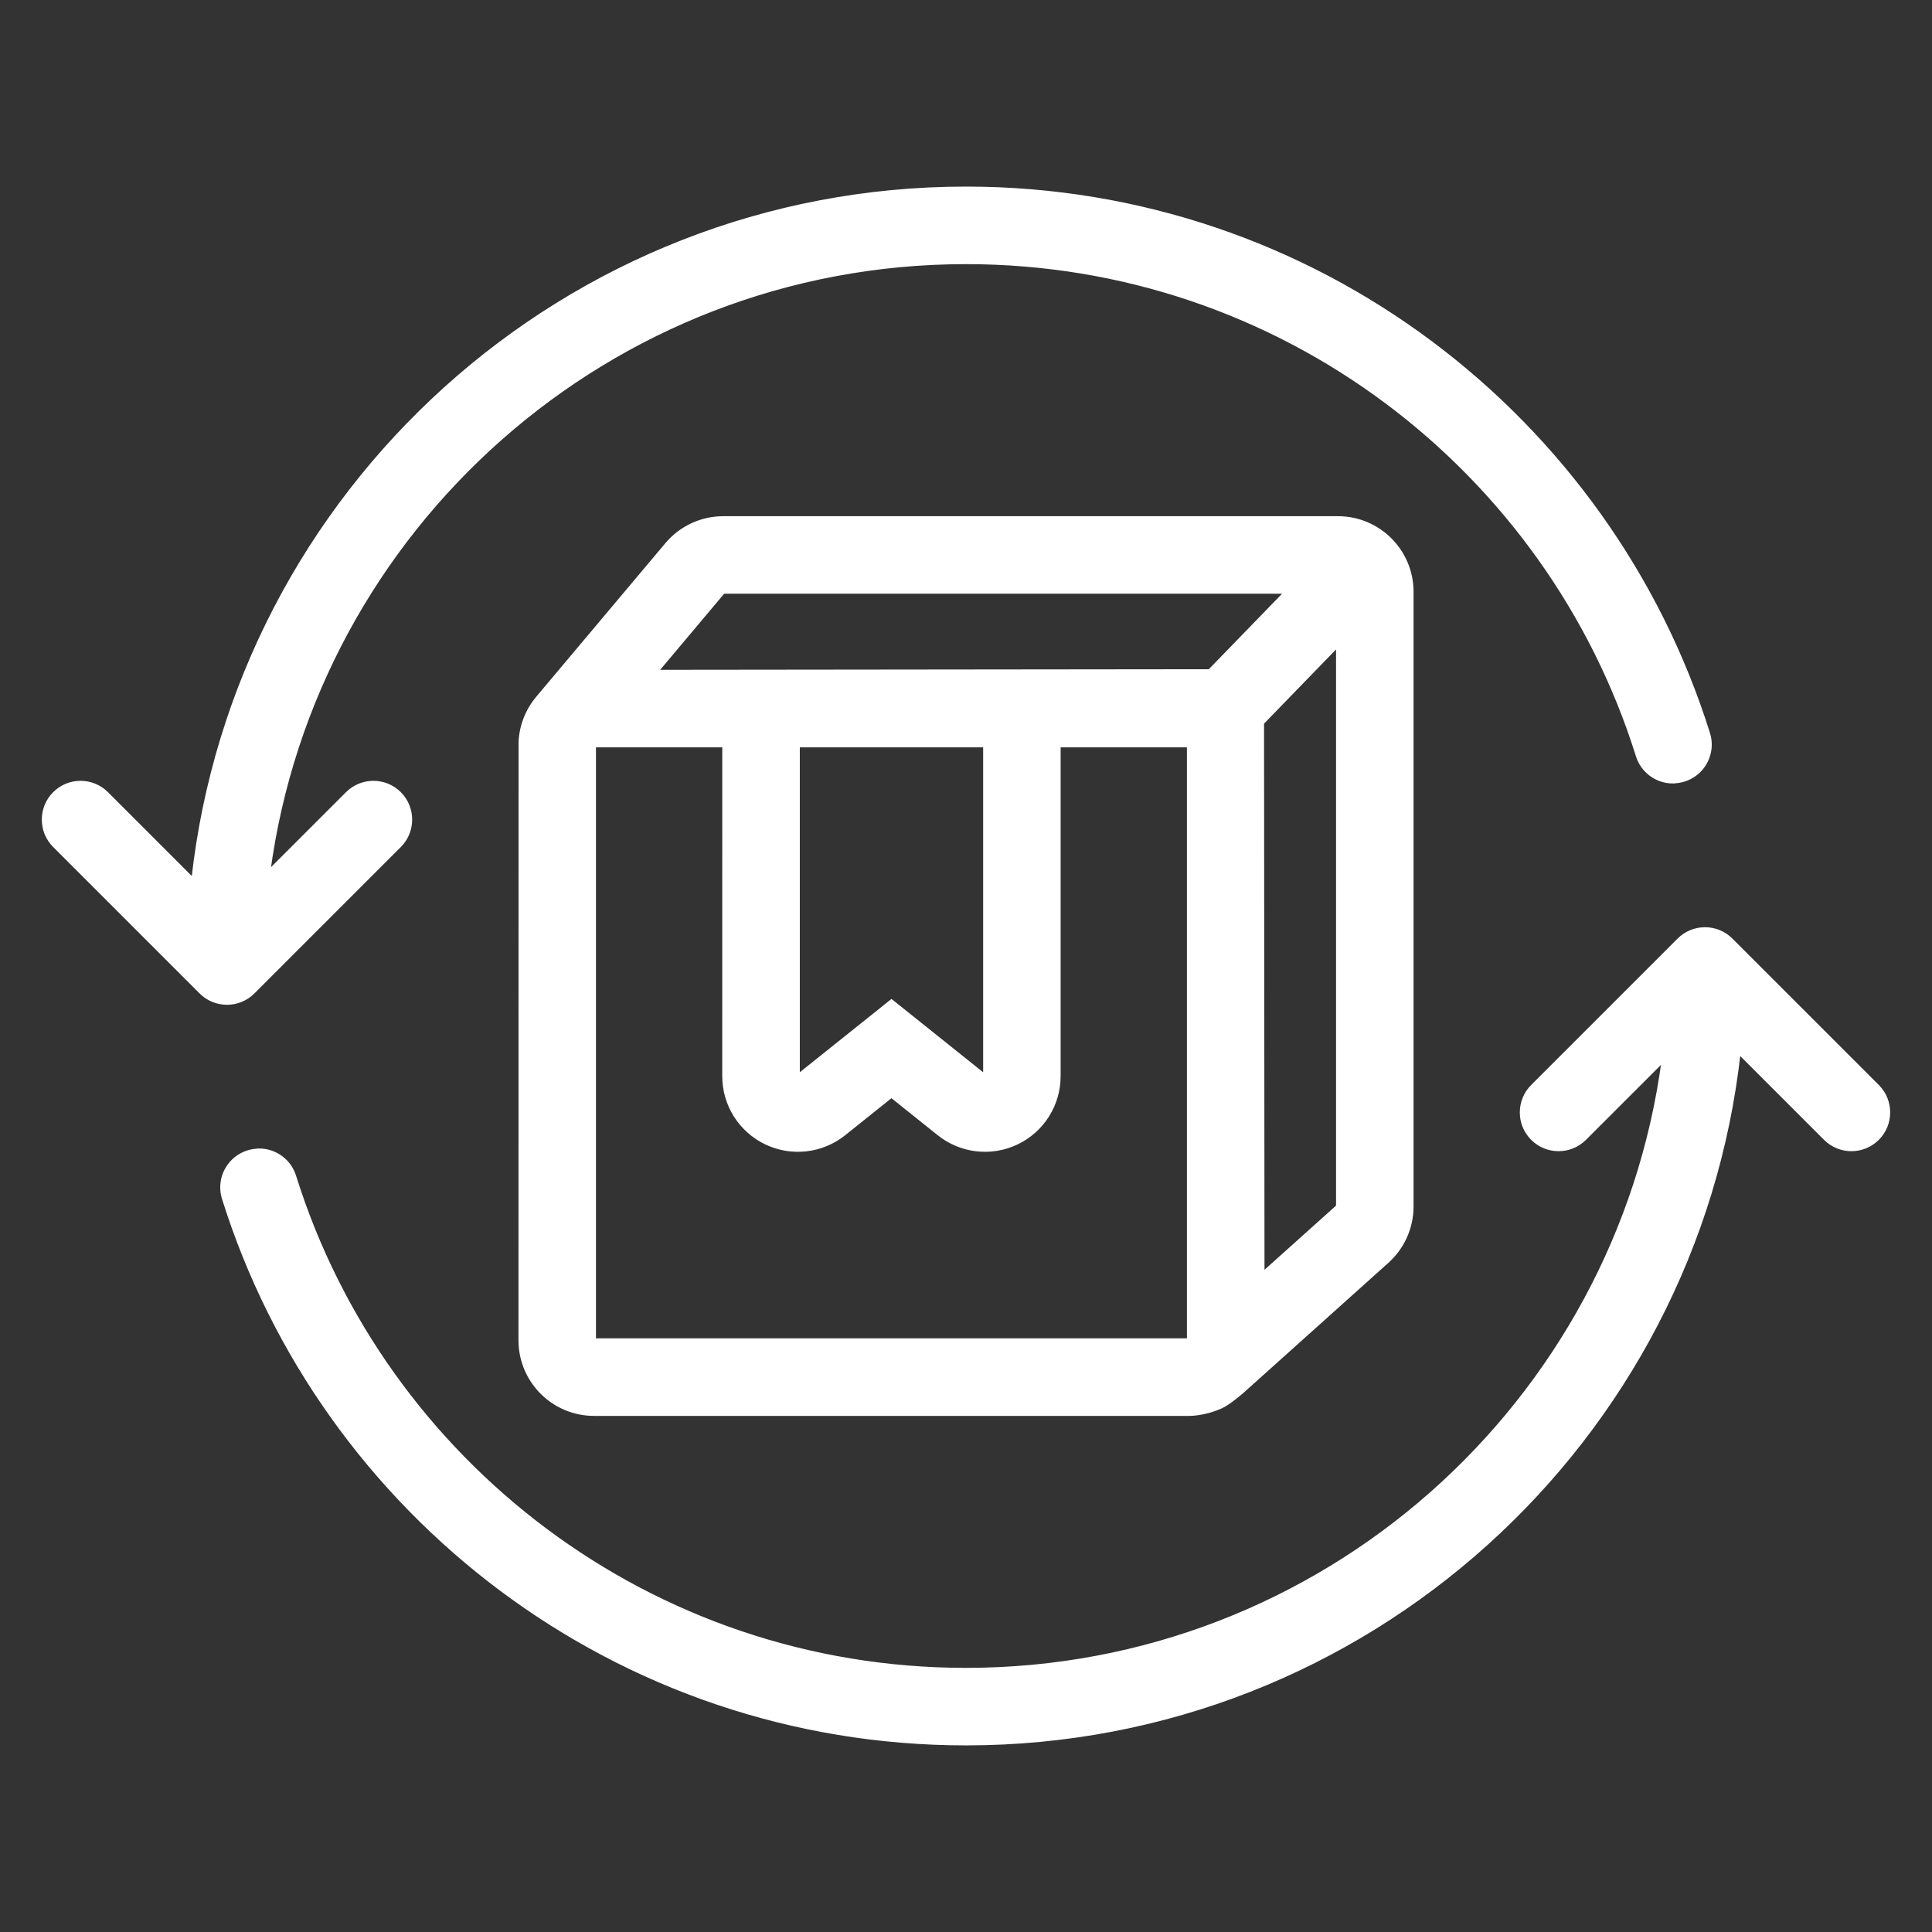
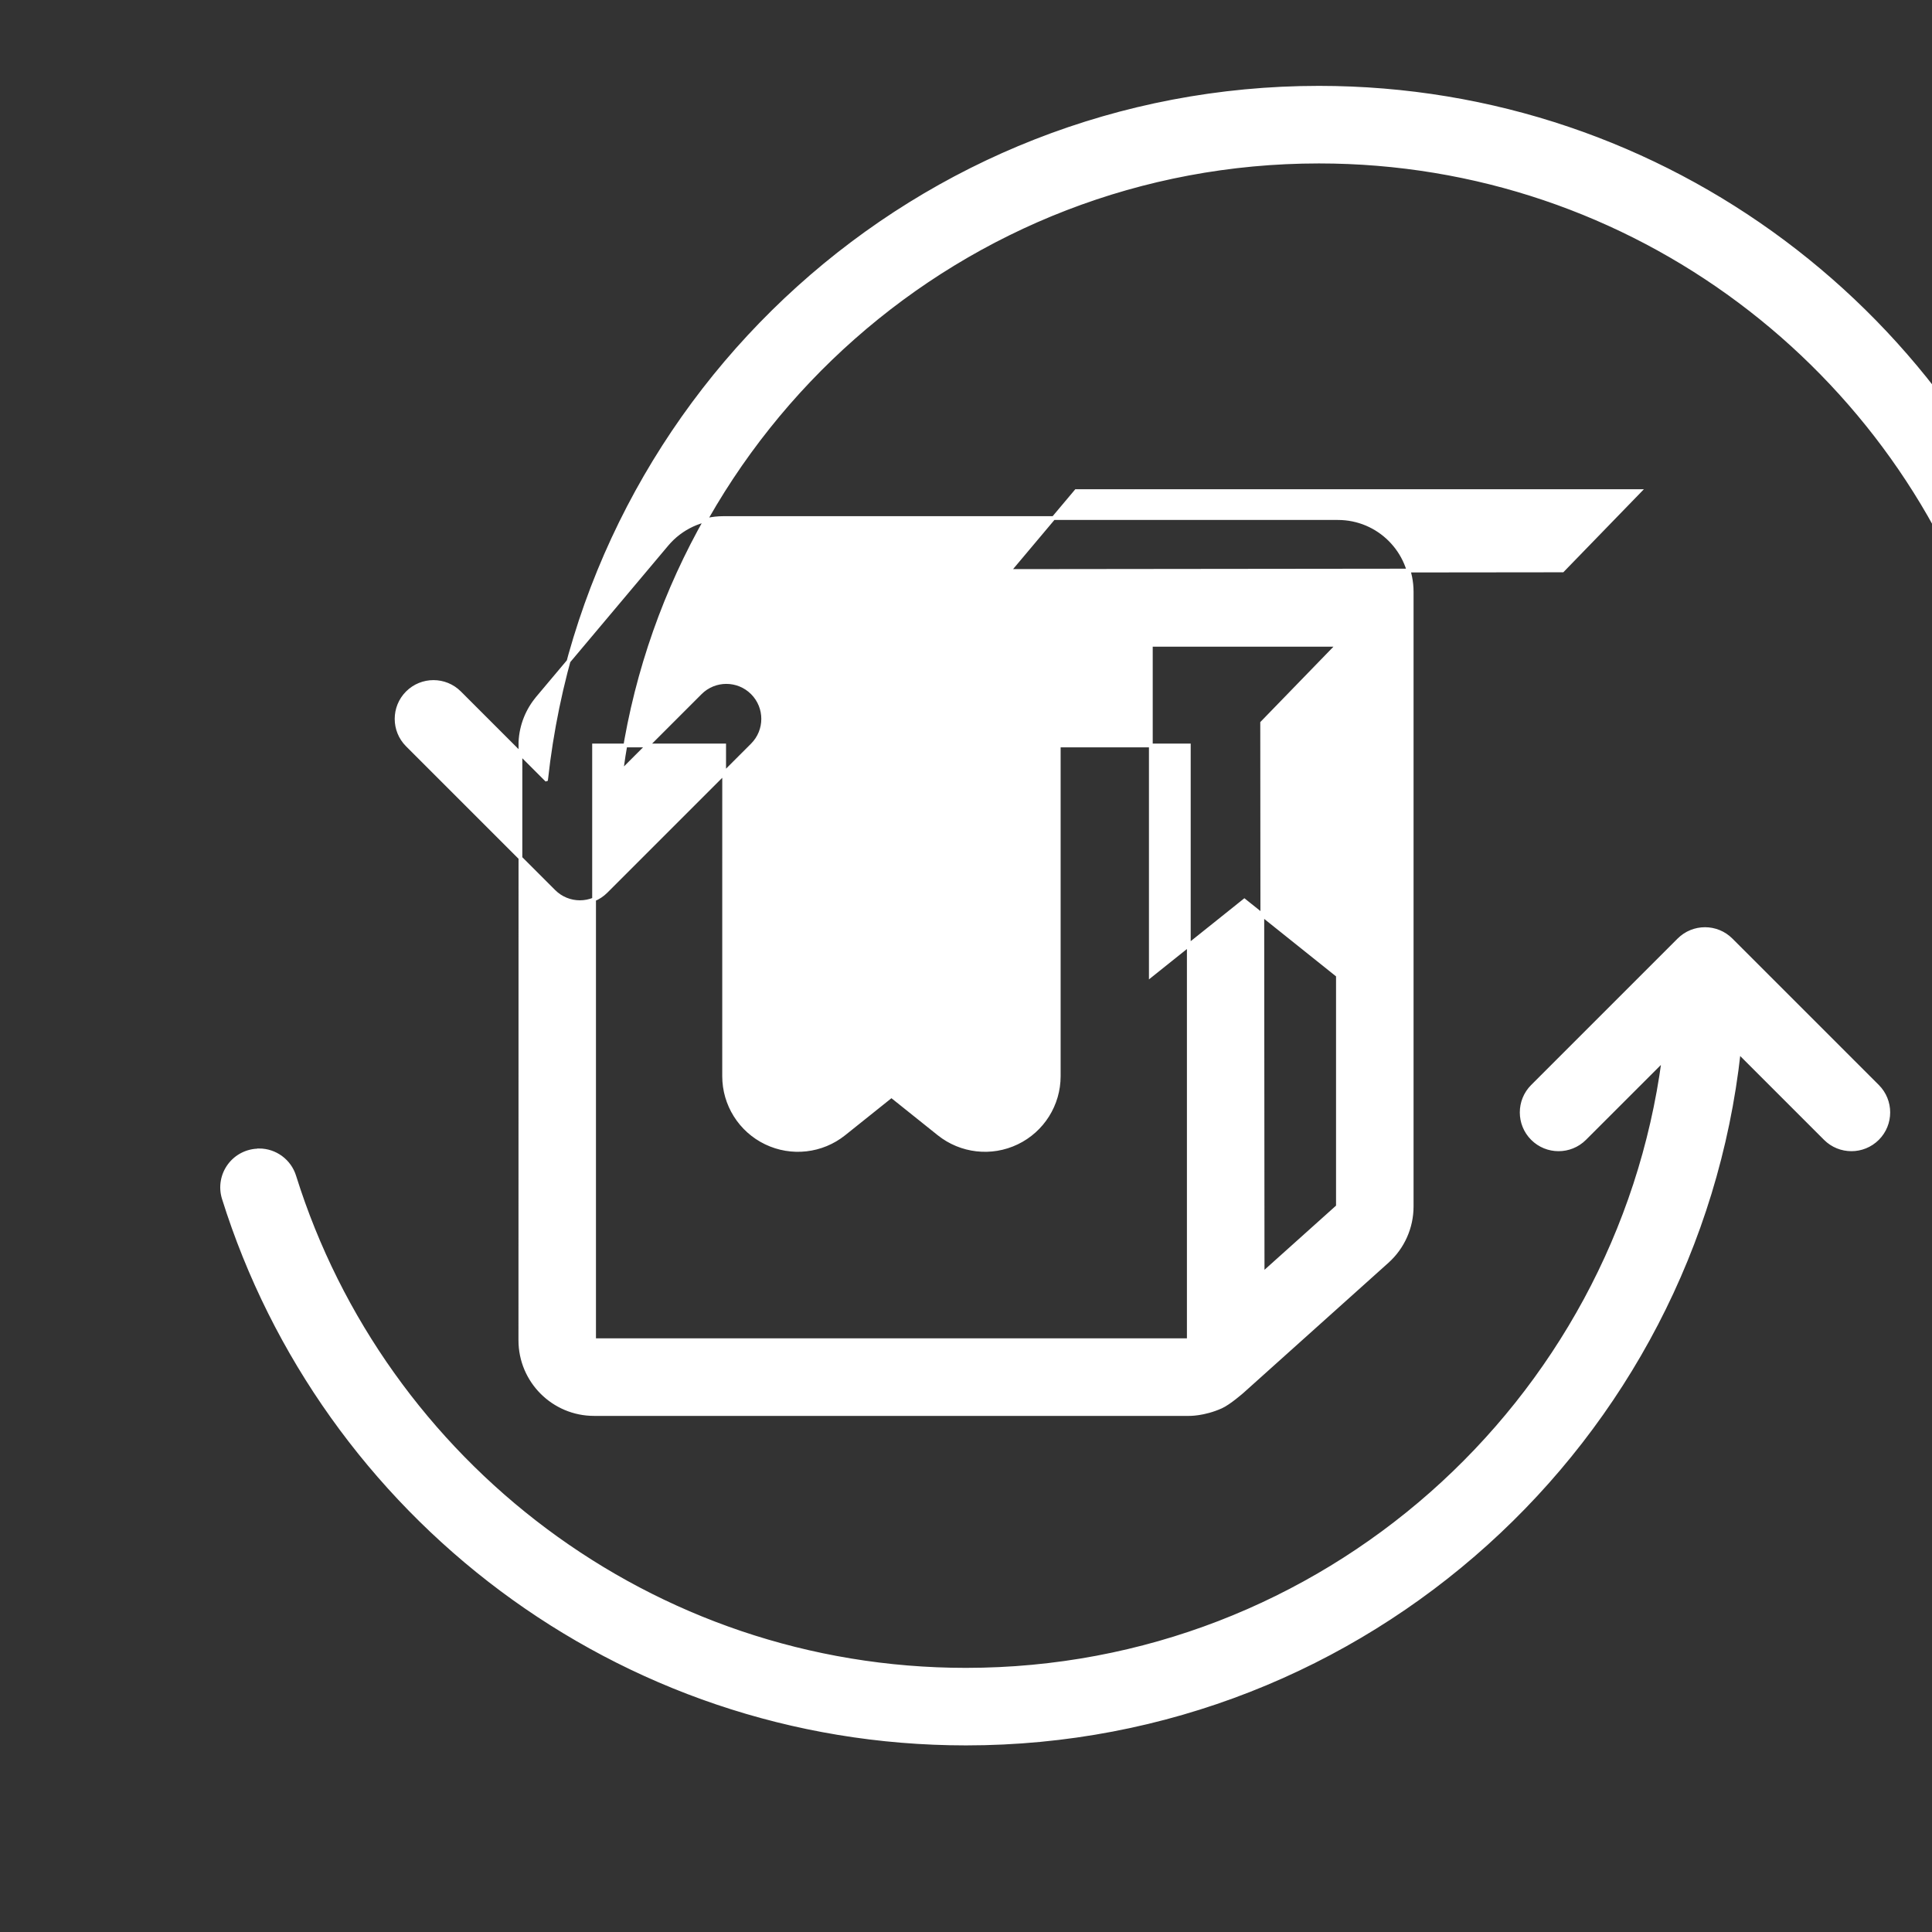
<svg xmlns="http://www.w3.org/2000/svg" viewBox="144 144 512 512" version="1.1" height="200" width="200" stroke="#ffffff" fill="#ffffff" id="svg">
  <rect x="144" y="144" width="512" height="512" fill="#333333" stroke="none" />
  <g stroke-width="0" id="IconSvg_bgCarrier" />
  <g stroke-width="0" stroke="#CCCCCC" stroke-linejoin="round" stroke-linecap="round" id="IconSvg_tracerCarrier">
-     <path fill-rule="evenodd" d="m584.87 424.8-20.922 20.914c-3.816 3.816-10.008 3.816-13.824 0-3.812-3.812-3.812-10.008 0-13.824l38.809-38.805c3.816-3.816 10-3.816 13.816 0l38.809 38.805c3.812 3.816 3.812 10.012 0 13.824-3.816 3.816-10.012 3.816-13.824 0l-22.938-22.938c-11.352 103.02-98.781 183.27-204.8 183.27-92.309 0-170.52-60.832-196.71-144.55-0.895-2.957-0.336-6.172 1.512-8.656 1.844-2.484 4.754-3.945 7.848-3.945l0.004-0.035c4.301 0 8.098 2.809 9.352 6.922 23.719 75.715 94.48 130.72 177.99 130.72 94.531-0.004 172.73-70.484 184.88-161.71zm-298.34-95.883 34.184-40.652c3.715-4.418 9.188-6.969 14.961-6.969h162.89c10.793 0 19.543 8.75 19.543 19.543v162.89c0 5.547-2.359 10.84-6.488 14.547l-38.426 34.48s-3.5 3.074-5.602 4.012c-4.625 2.07-8.488 1.961-8.539 1.961h-157.61c-10.793 0-19.543-8.75-19.543-19.543l0.023-158.56c0.211-4.453 1.91-8.516 4.613-11.699zm49.375 12.645h-34.469v157.61h157.61v-157.61h-34.469v87.637c0 7.512-4.305 14.359-11.078 17.613-6.769 3.258-14.809 2.34-20.676-2.348l-12.582-10.066-12.582 10.066c-5.867 4.688-13.906 5.606-20.676 2.348-6.773-3.254-11.082-10.102-11.082-17.613zm162.66-26.688-20.082 20.695 0.121 146.06 19.961-17.906zm-93.523 26.688h-49.582v87.637l24.793-19.832 24.793 19.832v-87.637zm-209.84 35.664c11.359-103.03 98.785-183.28 204.8-183.28 92.309 0 170.52 60.832 196.71 144.55 0.895 2.957 0.336 6.172-1.512 8.656-1.844 2.484-4.754 3.945-7.848 3.945l-0.004 0.035c-4.301 0-8.098-2.809-9.352-6.922-23.719-75.715-94.48-130.71-177.99-130.71-94.535 0-172.74 70.484-184.88 161.71l20.922-20.922c3.816-3.816 10.008-3.816 13.824 0 3.812 3.816 3.812 10.008 0 13.824l-38.809 38.805c-3.816 3.816-10 3.816-13.816 0l-38.809-38.805c-3.812-3.816-3.812-10.008 0-13.824 3.816-3.816 10.012-3.816 13.824 0l22.938 22.938zm140.48-76.391-17.805 21.176 146.68-0.16 20.391-21.016z" />
-   </g>
+     </g>
  <g id="IconSvg_iconCarrier">
-     <path fill-rule="evenodd" d="m584.87 424.8-20.922 20.914c-3.816 3.816-10.008 3.816-13.824 0-3.812-3.812-3.812-10.008 0-13.824l38.809-38.805c3.816-3.816 10-3.816 13.816 0l38.809 38.805c3.812 3.816 3.812 10.012 0 13.824-3.816 3.816-10.012 3.816-13.824 0l-22.938-22.938c-11.352 103.02-98.781 183.27-204.8 183.27-92.309 0-170.52-60.832-196.71-144.55-0.895-2.957-0.336-6.172 1.512-8.656 1.844-2.484 4.754-3.945 7.848-3.945l0.004-0.035c4.301 0 8.098 2.809 9.352 6.922 23.719 75.715 94.48 130.72 177.99 130.72 94.531-0.004 172.73-70.484 184.88-161.71zm-298.34-95.883 34.184-40.652c3.715-4.418 9.188-6.969 14.961-6.969h162.89c10.793 0 19.543 8.75 19.543 19.543v162.89c0 5.547-2.359 10.84-6.488 14.547l-38.426 34.48s-3.5 3.074-5.602 4.012c-4.625 2.07-8.488 1.961-8.539 1.961h-157.61c-10.793 0-19.543-8.75-19.543-19.543l0.023-158.56c0.211-4.453 1.91-8.516 4.613-11.699zm49.375 12.645h-34.469v157.61h157.61v-157.61h-34.469v87.637c0 7.512-4.305 14.359-11.078 17.613-6.769 3.258-14.809 2.34-20.676-2.348l-12.582-10.066-12.582 10.066c-5.867 4.688-13.906 5.606-20.676 2.348-6.773-3.254-11.082-10.102-11.082-17.613zm162.66-26.688-20.082 20.695 0.121 146.06 19.961-17.906zm-93.523 26.688h-49.582v87.637l24.793-19.832 24.793 19.832v-87.637zm-209.84 35.664c11.359-103.03 98.785-183.28 204.8-183.28 92.309 0 170.52 60.832 196.71 144.55 0.895 2.957 0.336 6.172-1.512 8.656-1.844 2.484-4.754 3.945-7.848 3.945l-0.004 0.035c-4.301 0-8.098-2.809-9.352-6.922-23.719-75.715-94.48-130.71-177.99-130.71-94.535 0-172.74 70.484-184.88 161.71l20.922-20.922c3.816-3.816 10.008-3.816 13.824 0 3.812 3.816 3.812 10.008 0 13.824l-38.809 38.805c-3.816 3.816-10 3.816-13.816 0l-38.809-38.805c-3.812-3.816-3.812-10.008 0-13.824 3.816-3.816 10.012-3.816 13.824 0l22.938 22.938zm140.48-76.391-17.805 21.176 146.68-0.16 20.391-21.016z" />
+     <path fill-rule="evenodd" d="m584.87 424.8-20.922 20.914c-3.816 3.816-10.008 3.816-13.824 0-3.812-3.812-3.812-10.008 0-13.824l38.809-38.805c3.816-3.816 10-3.816 13.816 0l38.809 38.805c3.812 3.816 3.812 10.012 0 13.824-3.816 3.816-10.012 3.816-13.824 0l-22.938-22.938c-11.352 103.02-98.781 183.27-204.8 183.27-92.309 0-170.52-60.832-196.71-144.55-0.895-2.957-0.336-6.172 1.512-8.656 1.844-2.484 4.754-3.945 7.848-3.945l0.004-0.035c4.301 0 8.098 2.809 9.352 6.922 23.719 75.715 94.48 130.72 177.99 130.72 94.531-0.004 172.73-70.484 184.88-161.71zm-298.34-95.883 34.184-40.652c3.715-4.418 9.188-6.969 14.961-6.969h162.89c10.793 0 19.543 8.75 19.543 19.543v162.89c0 5.547-2.359 10.84-6.488 14.547l-38.426 34.48s-3.5 3.074-5.602 4.012c-4.625 2.07-8.488 1.961-8.539 1.961h-157.61c-10.793 0-19.543-8.75-19.543-19.543l0.023-158.56c0.211-4.453 1.91-8.516 4.613-11.699zm49.375 12.645h-34.469v157.61h157.61v-157.61h-34.469v87.637c0 7.512-4.305 14.359-11.078 17.613-6.769 3.258-14.809 2.34-20.676-2.348l-12.582-10.066-12.582 10.066c-5.867 4.688-13.906 5.606-20.676 2.348-6.773-3.254-11.082-10.102-11.082-17.613zm162.66-26.688-20.082 20.695 0.121 146.06 19.961-17.906zh-49.582v87.637l24.793-19.832 24.793 19.832v-87.637zm-209.84 35.664c11.359-103.03 98.785-183.28 204.8-183.28 92.309 0 170.52 60.832 196.71 144.55 0.895 2.957 0.336 6.172-1.512 8.656-1.844 2.484-4.754 3.945-7.848 3.945l-0.004 0.035c-4.301 0-8.098-2.809-9.352-6.922-23.719-75.715-94.48-130.71-177.99-130.71-94.535 0-172.74 70.484-184.88 161.71l20.922-20.922c3.816-3.816 10.008-3.816 13.824 0 3.812 3.816 3.812 10.008 0 13.824l-38.809 38.805c-3.816 3.816-10 3.816-13.816 0l-38.809-38.805c-3.812-3.816-3.812-10.008 0-13.824 3.816-3.816 10.012-3.816 13.824 0l22.938 22.938zm140.48-76.391-17.805 21.176 146.68-0.16 20.391-21.016z" />
  </g>
</svg>